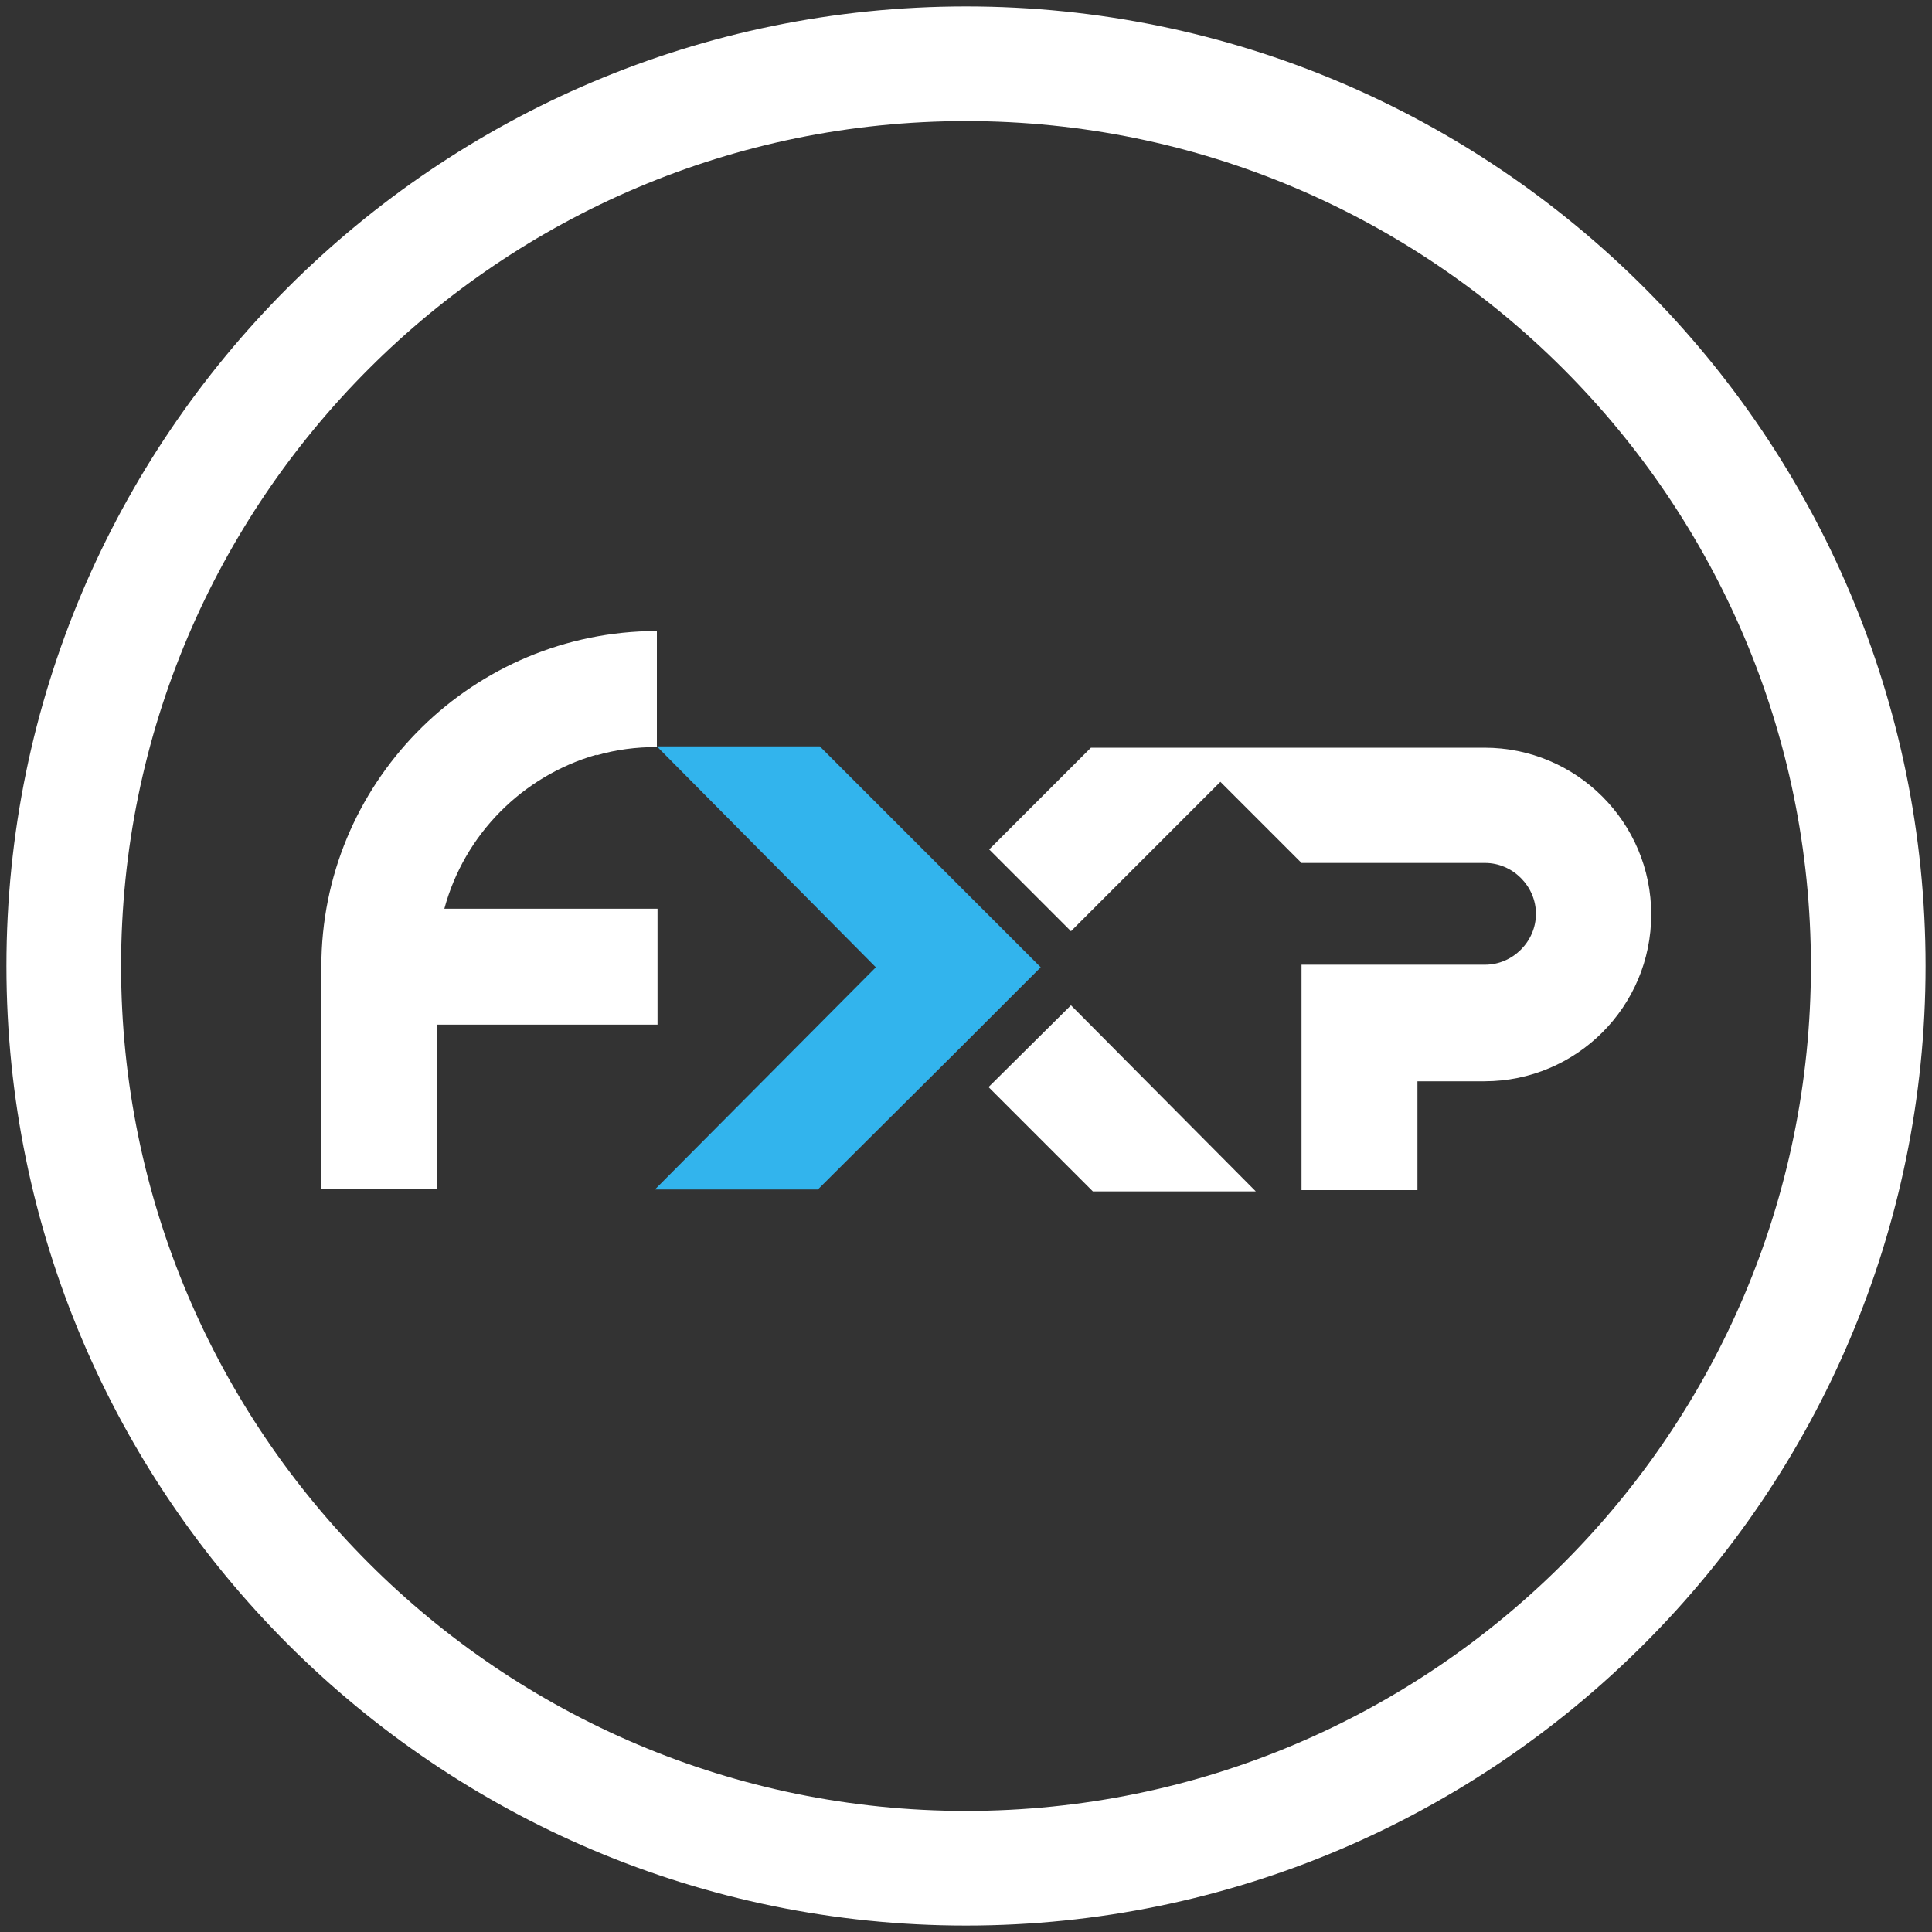
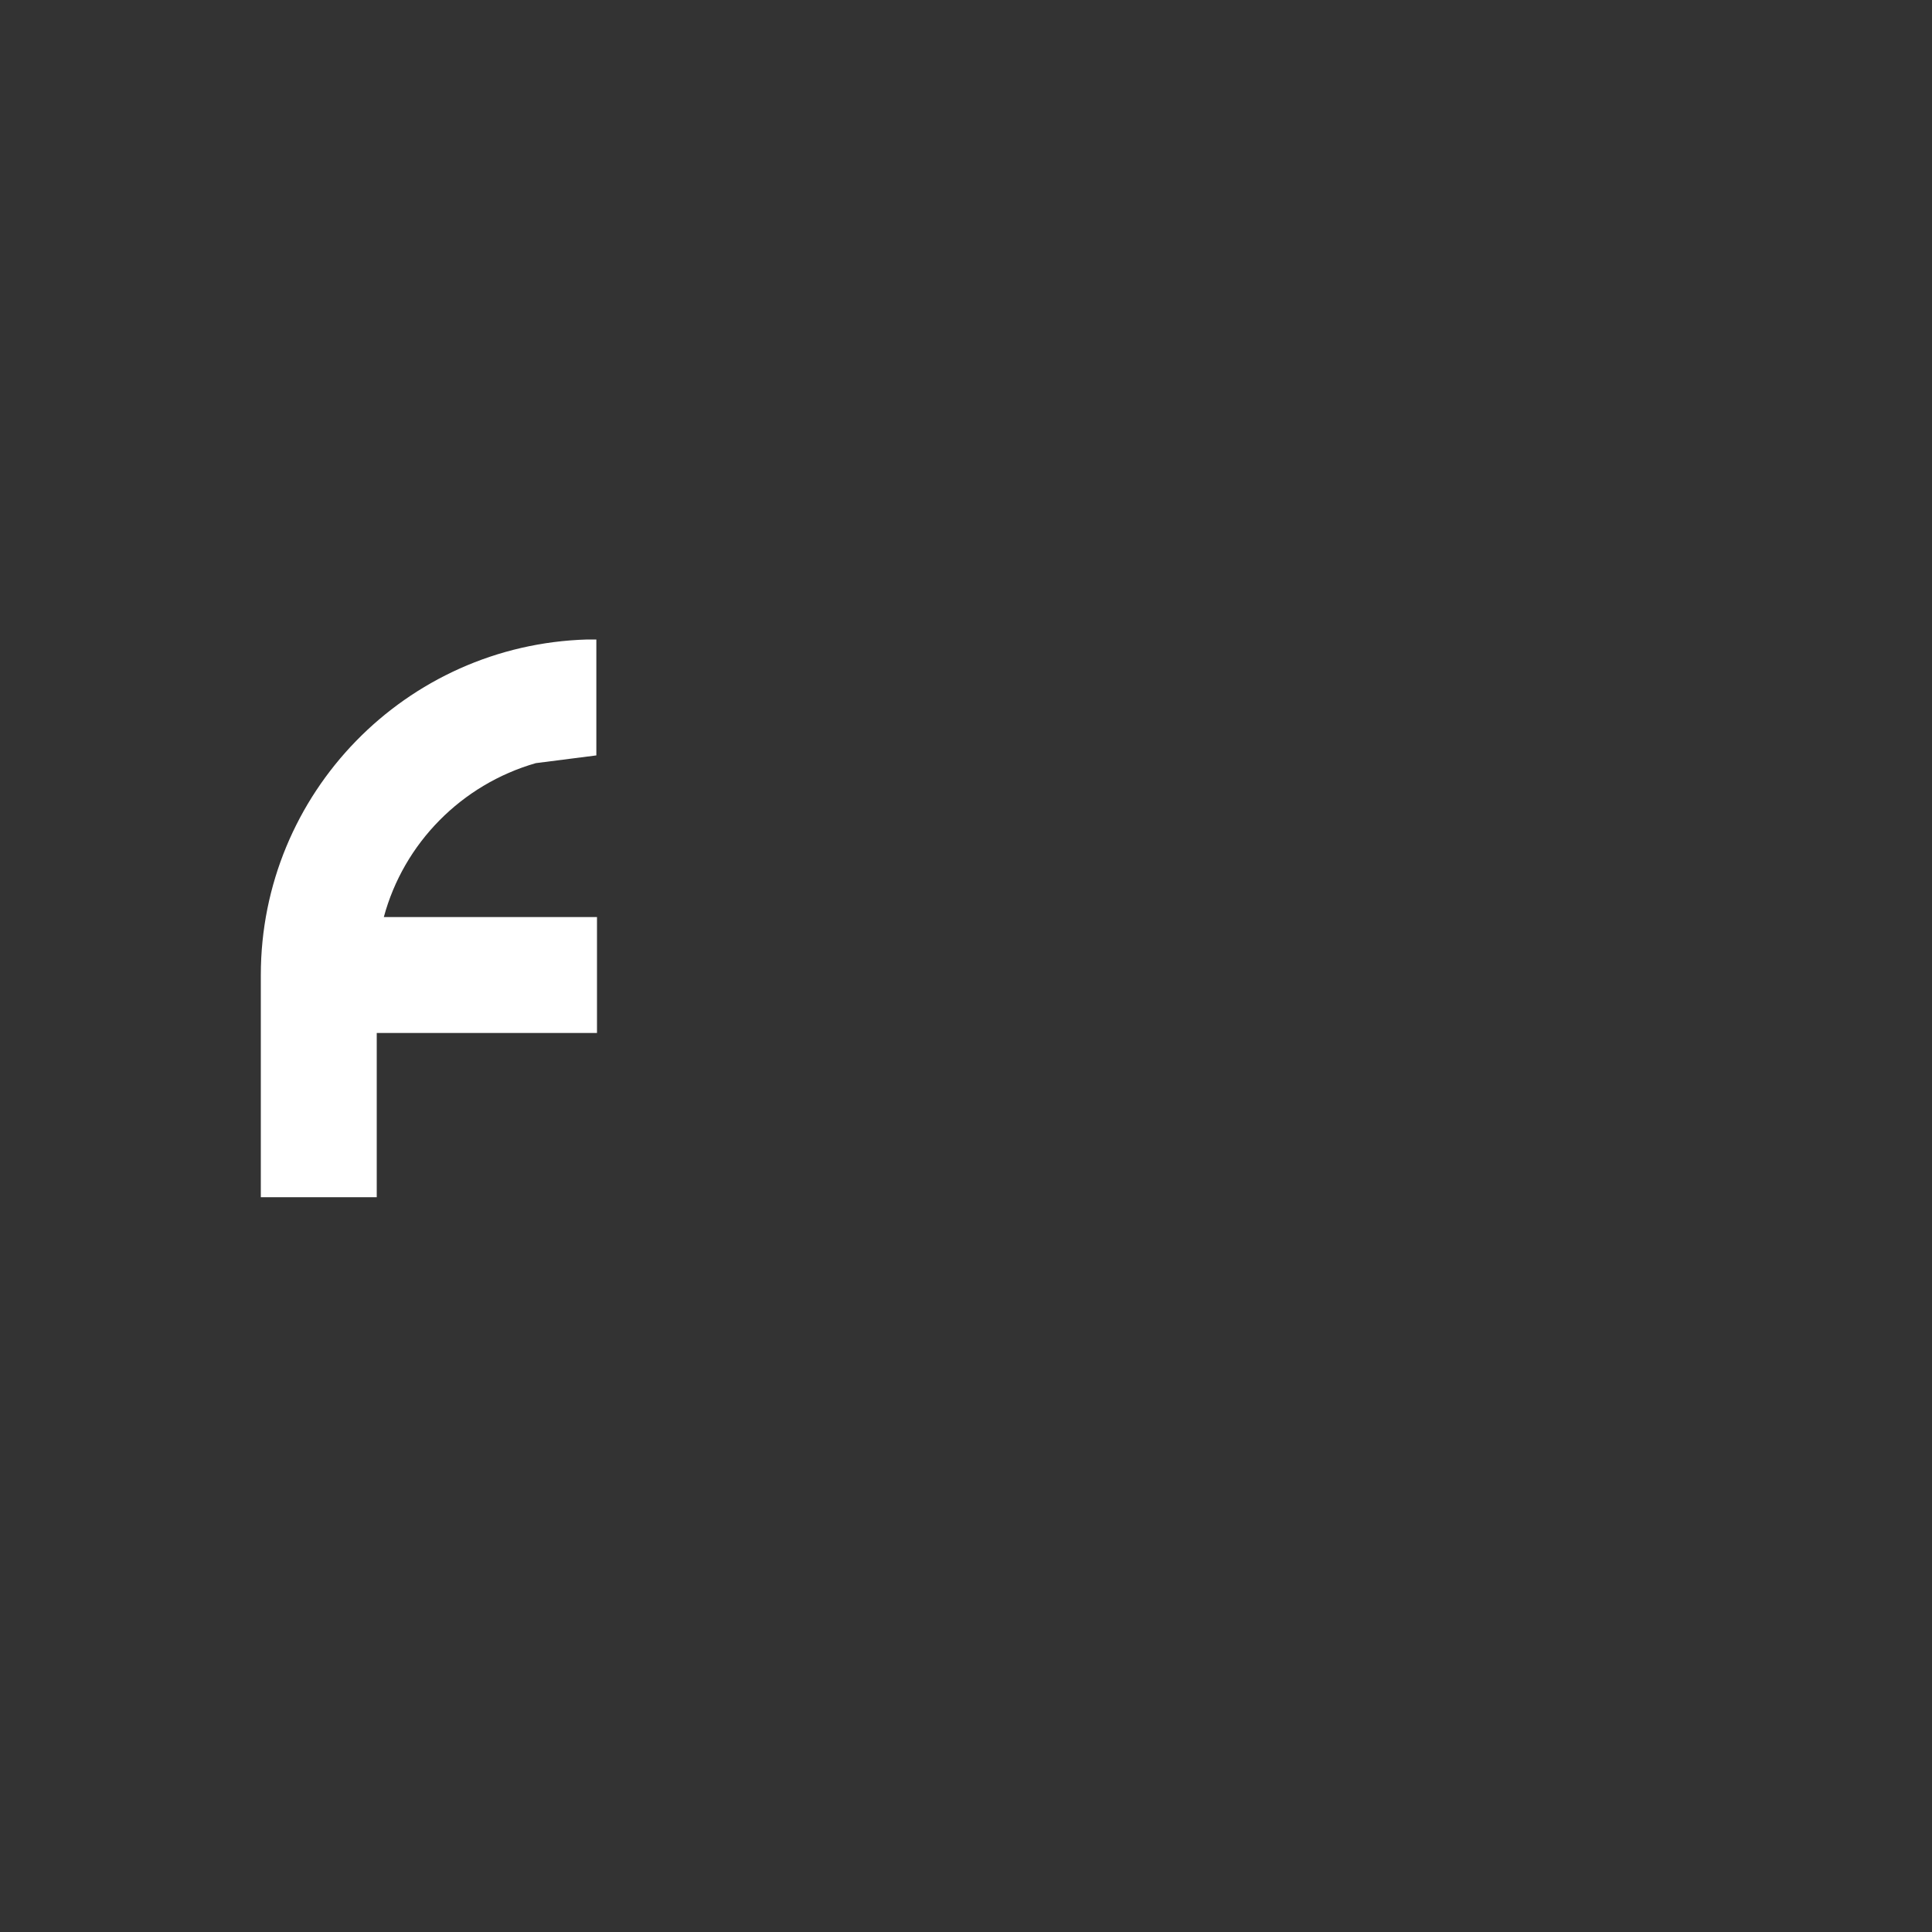
<svg xmlns="http://www.w3.org/2000/svg" version="1.1" viewBox="0 0 300 300">
  <rect x="0" y="0" width="300" height="300" fill="#333333" stroke="none" />
  <defs>
    <style>
      .cls-1 {
        fill: #fff;
      }

      .cls-2 {
        fill: #32b4ed;
      }
    </style>
  </defs>
  <g>
    <g id="Layer_1">
      <g>
-         <polygon class="cls-2" points="161.6 150.2 148.9 162.9 127 184.7 101.7 184.7 136 150.2 102 115.9 127.3 115.9 161.6 150.2" />
-         <path class="cls-1" d="M92.6,117.3c3-.9,6.2-1.3,9.4-1.3v-18h-1.4c-28.2.8-50.7,23.9-50.7,52.1v34.5h18v-25.5h34.2v-18h-33.1c3.1-11.5,12.1-20.6,23.6-23.9h0Z" />
-         <path class="cls-1" d="M230.4,116.1h-61l-15.8,15.8,12.7,12.7,23.2-23.2,12.6,12.6h28.5c4.3,0,7.9,3.6,7.9,7.9s-3.6,7.9-7.9,7.9h-28.5v35h18v-16.9h10.4c14.3,0,25.9-11.6,25.9-25.9s-11.6-25.9-25.9-25.9h0Z" />
-         <polygon class="cls-1" points="153.5 168.8 169.7 185 195 185 166.3 156.1 153.5 168.8" />
-         <path class="cls-1" d="M150,1C67.8,1,1,67.8,1,150s66.9,149,149,149,149-66.9,149-149S232.3,1,150,1h0ZM150,281.2c-72.3,0-131.2-58.8-131.2-131.2S77.7,18.8,150,18.8s131.2,58.8,131.2,131.2-58.8,131.2-131.2,131.2h0Z" />
+         <path class="cls-1" d="M92.6,117.3v-18h-1.4c-28.2.8-50.7,23.9-50.7,52.1v34.5h18v-25.5h34.2v-18h-33.1c3.1-11.5,12.1-20.6,23.6-23.9h0Z" />
      </g>
    </g>
  </g>
</svg>